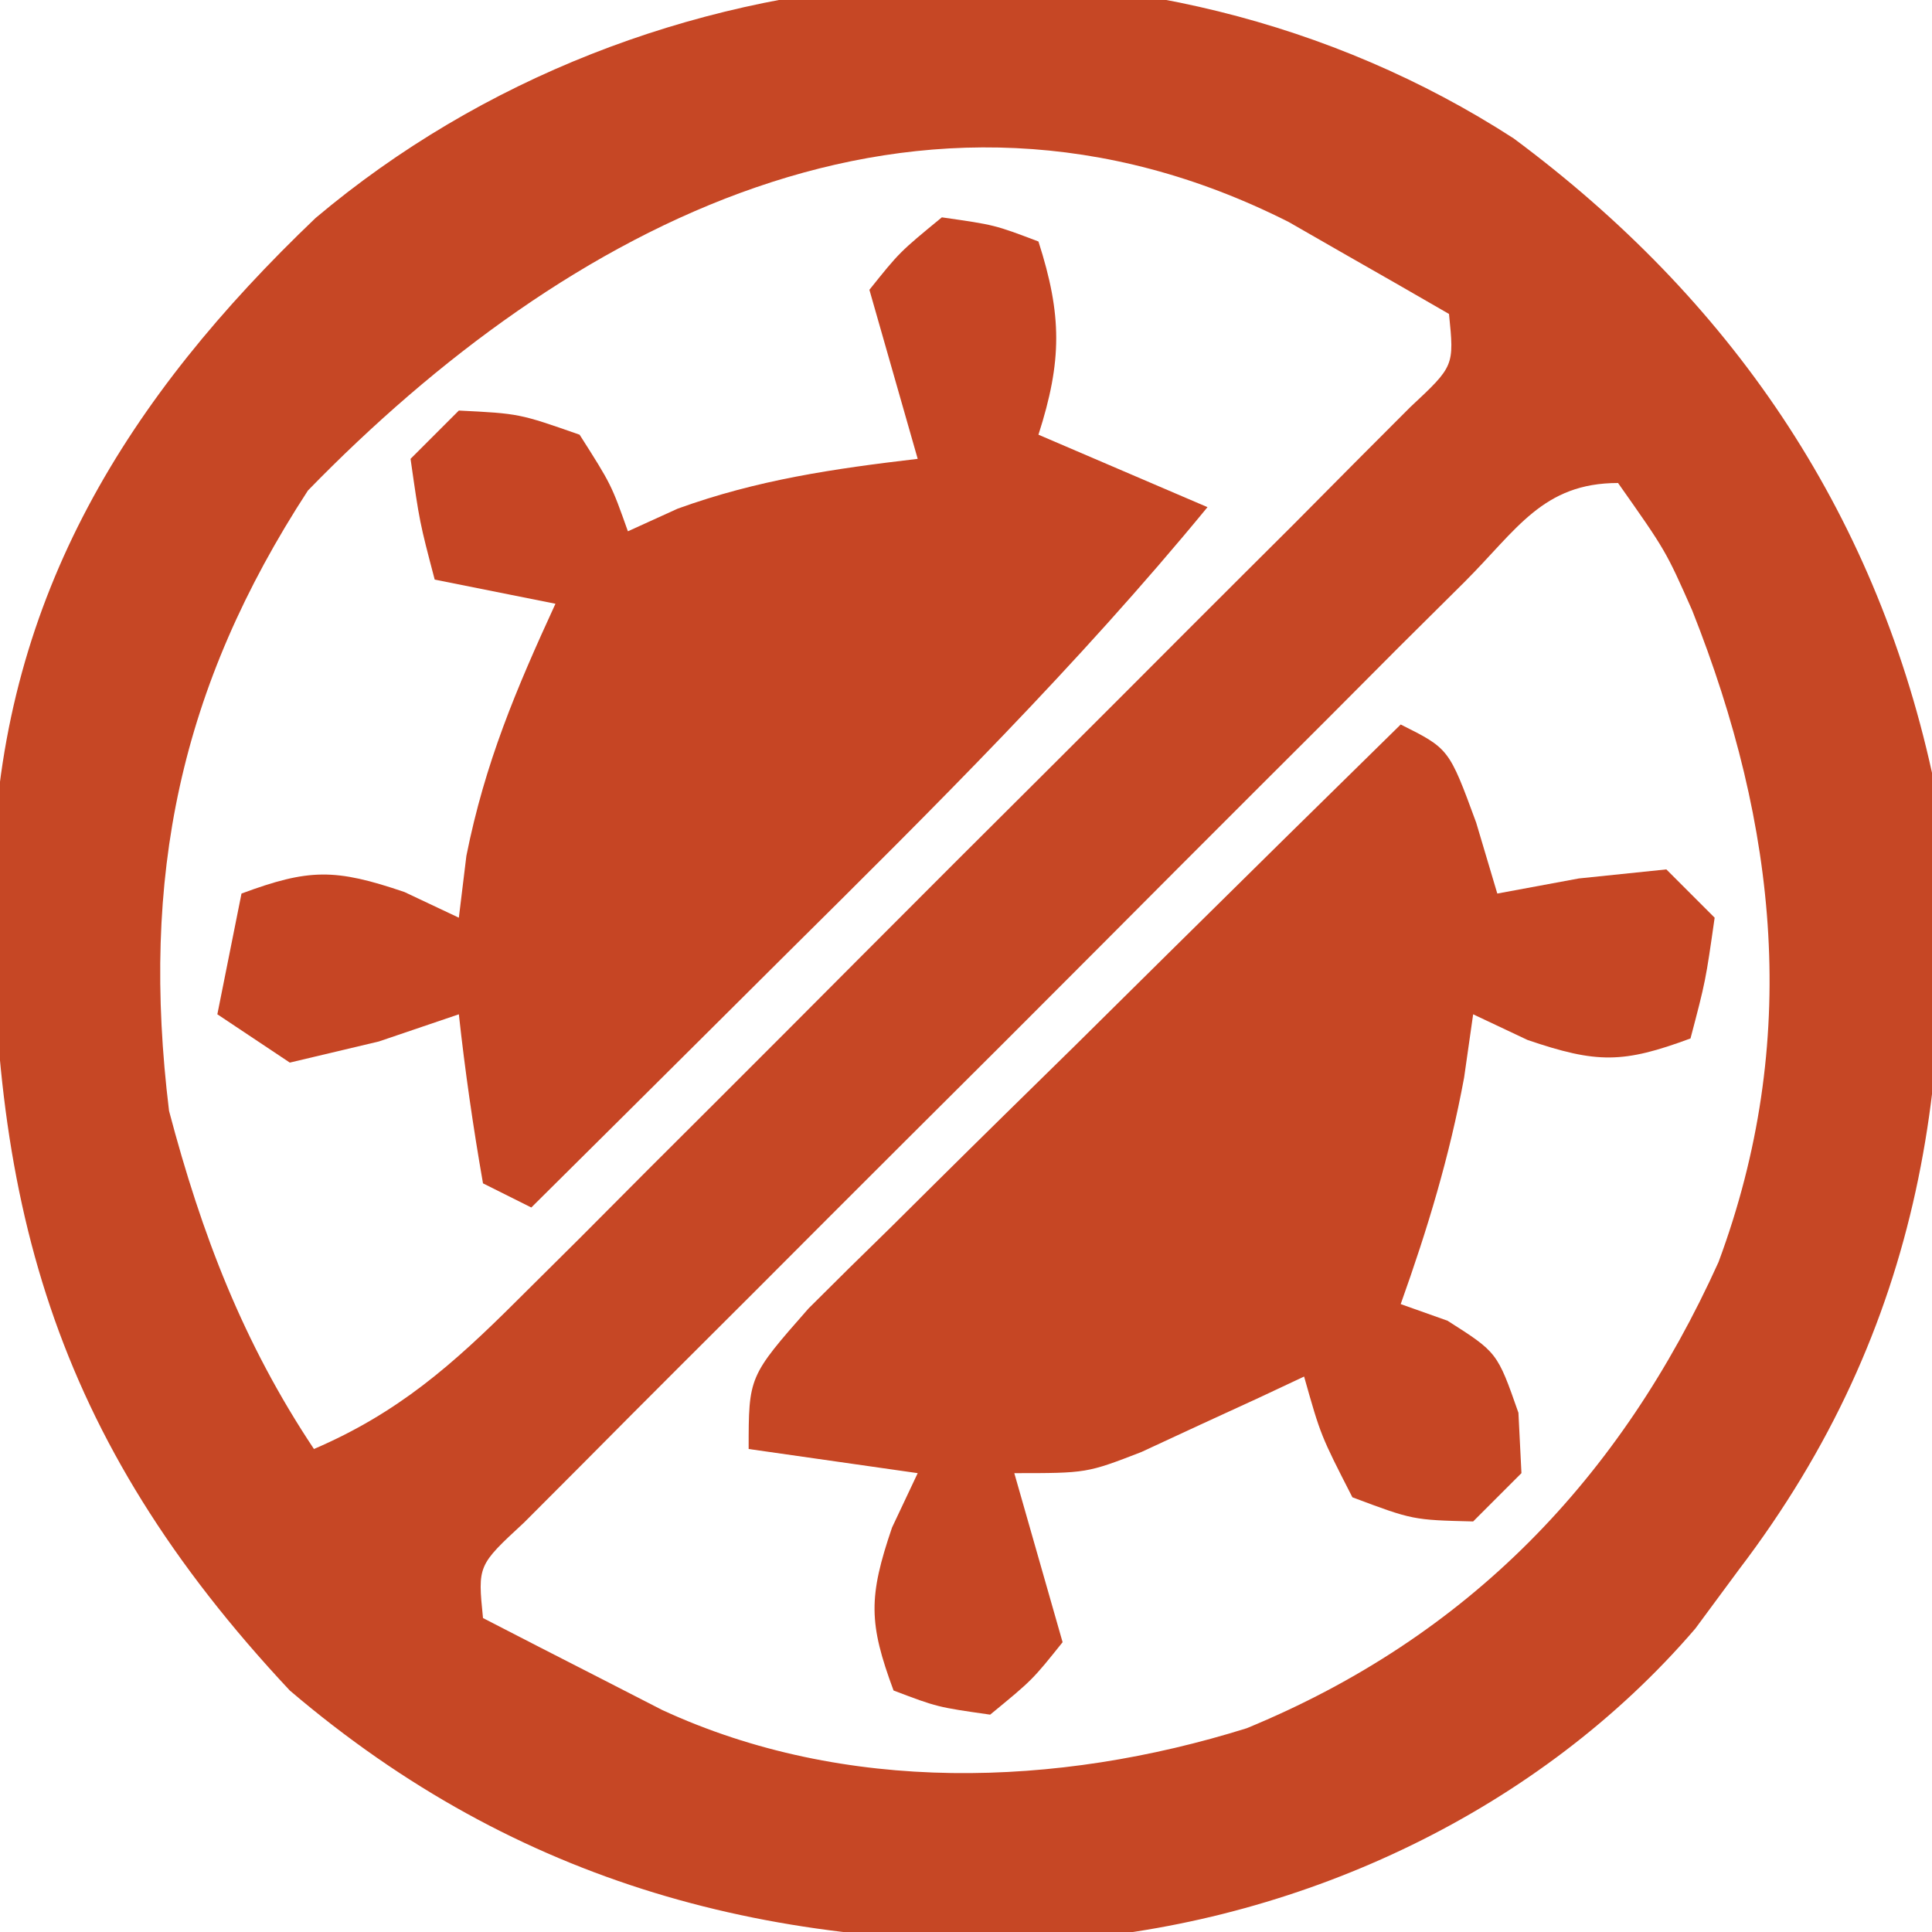
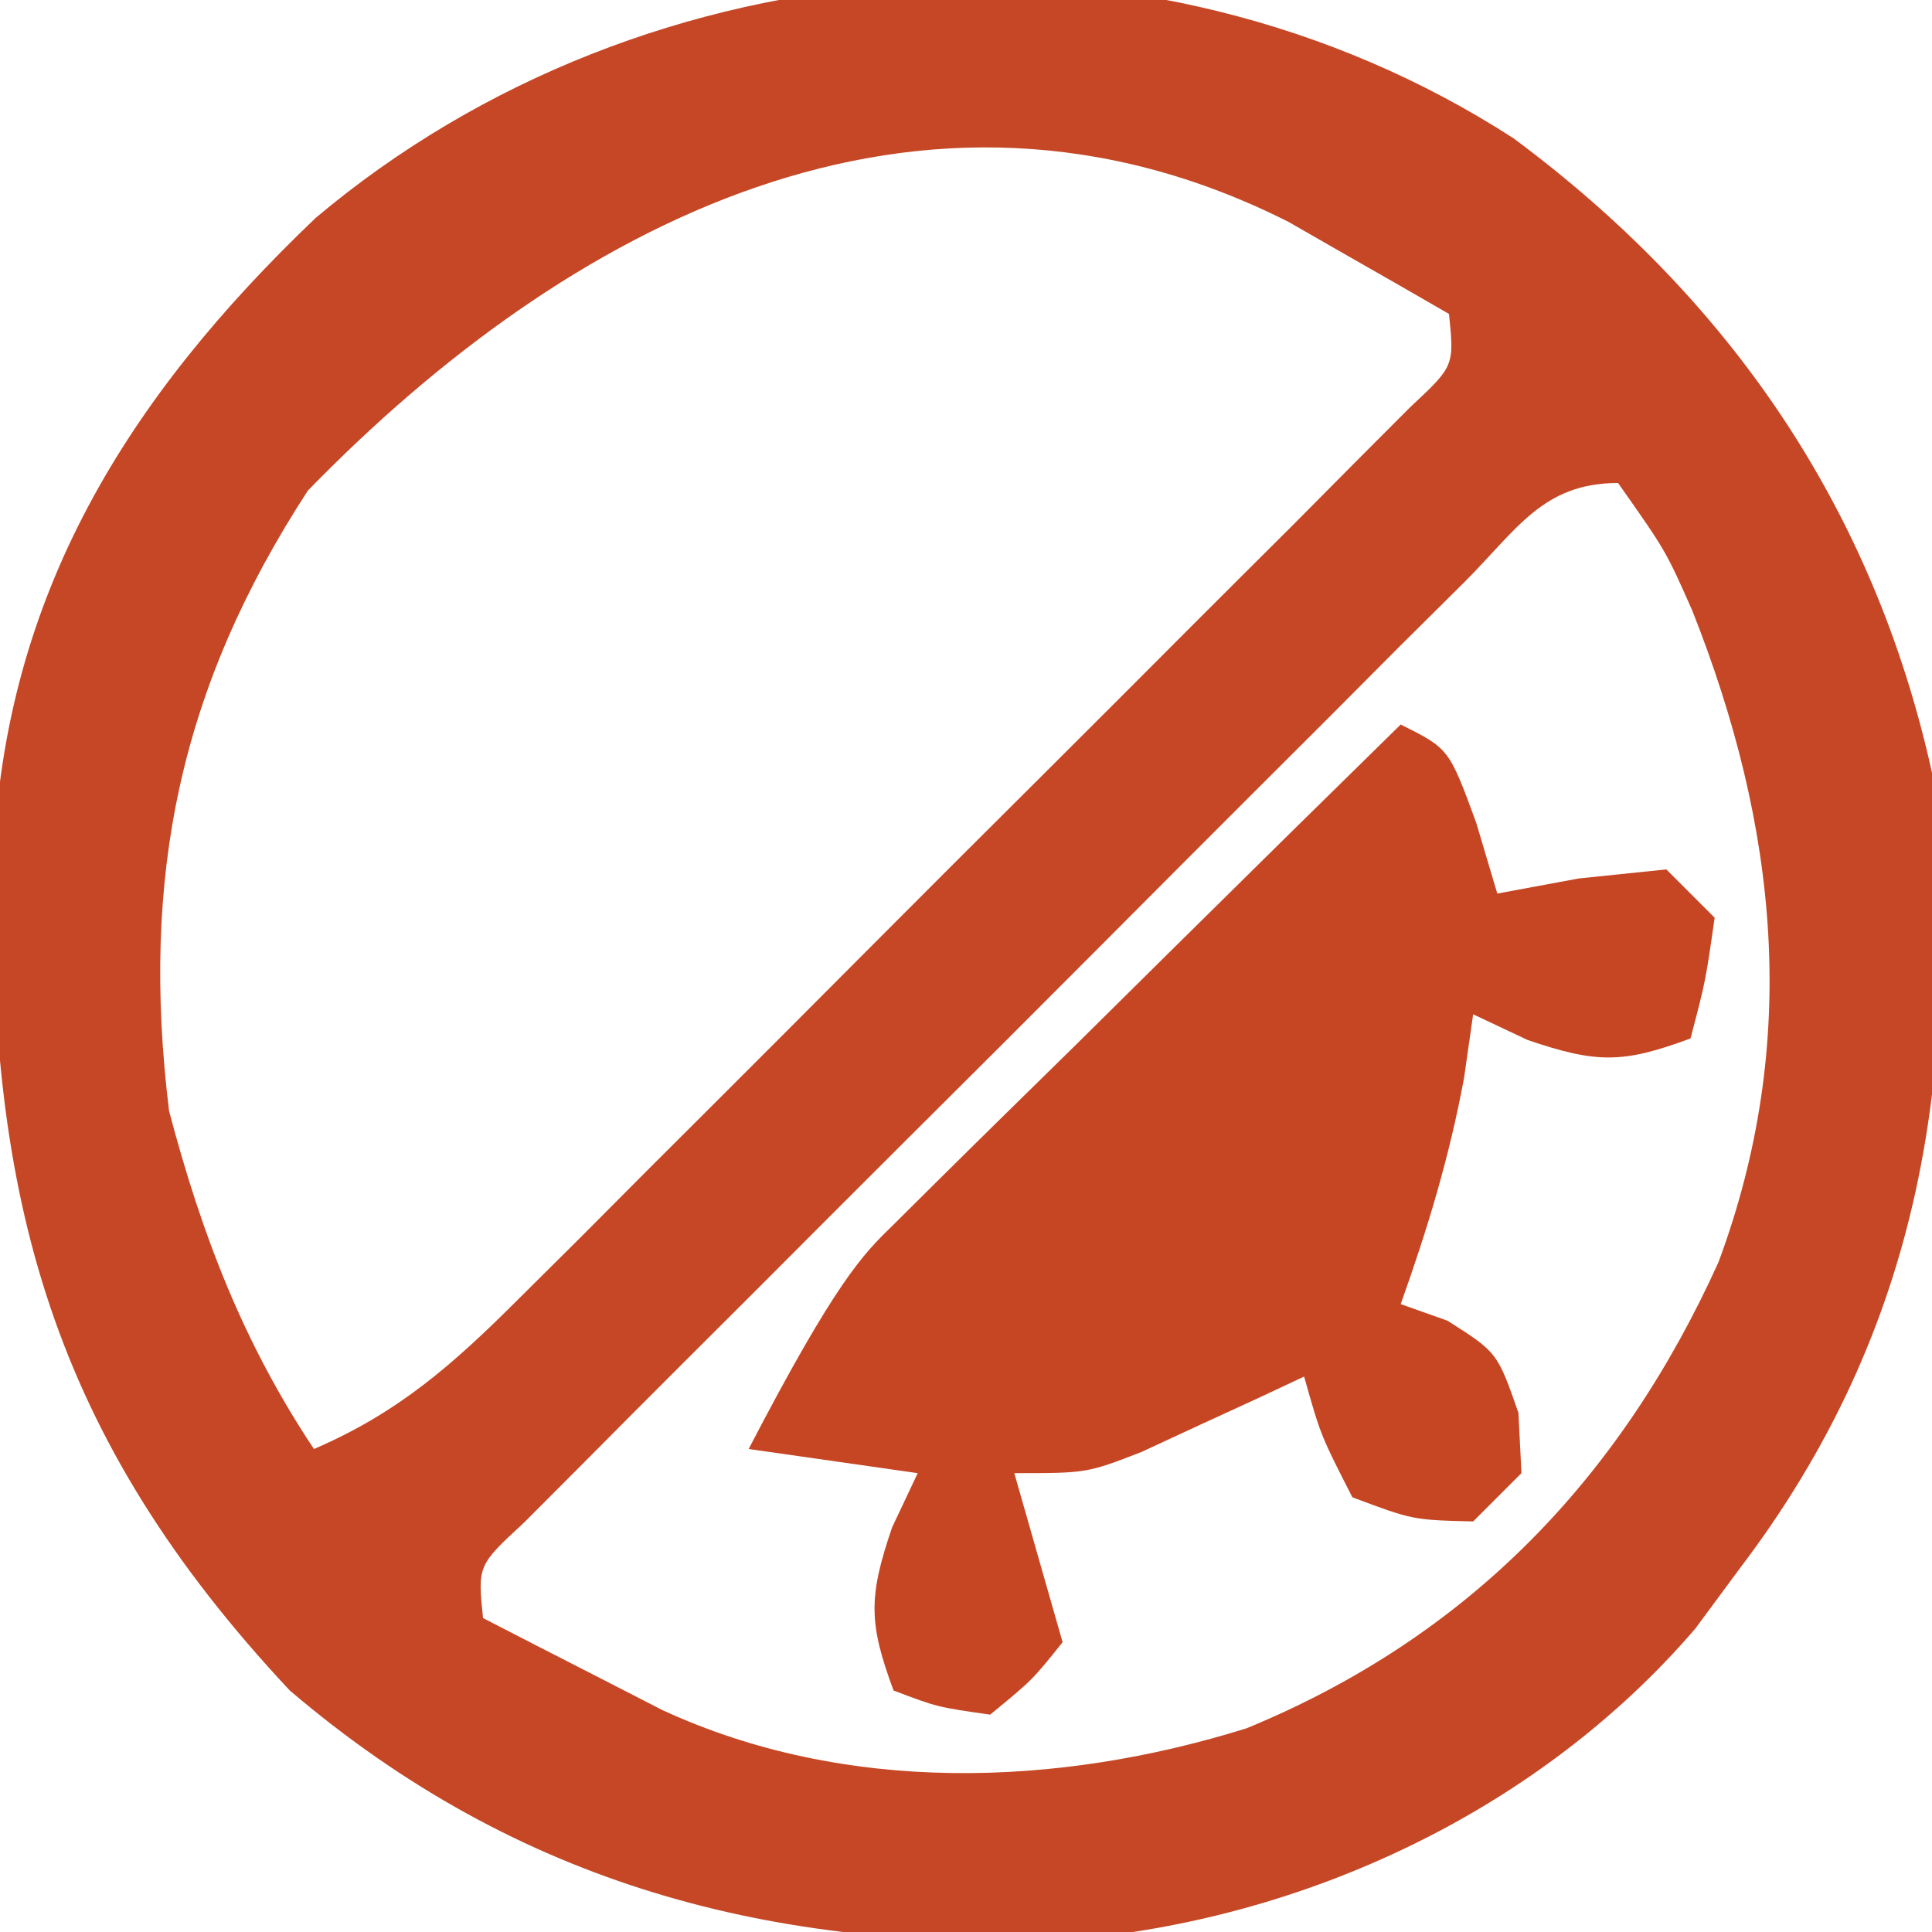
<svg xmlns="http://www.w3.org/2000/svg" data-name="3-Photoroom (6).svg" data-id="581649215302664746" width="20" height="20" version="1.1" viewBox="0 0 80  80">
  <path d="M0 0 C8.946 6.64 14.91 15.323 17.324 26.27 C18.535 38.513 16.968 49.237 9.324 59.27 C8.73 60.074 8.136 60.878 7.523 61.707 C1.059 69.239 -8.638 73.764 -18.406 74.582 C-30.632 75.106 -41.221 72.33 -50.676 64.27 C-60.52 53.762 -63.188 43.912 -62.949 29.832 C-62.495 18.888 -57.392 10.726 -49.609 3.297 C-35.849 -8.297 -15.192 -9.825 0 0 Z M-49.926 14.582 C-55.238 22.74 -56.859 30.586 -55.676 40.27 C-54.328 45.378 -52.609 49.87 -49.676 54.27 C-46.2 52.776 -43.943 50.79 -41.274 48.127 C-39.984 46.846 -39.984 46.846 -38.667 45.538 C-37.747 44.614 -36.827 43.69 -35.879 42.738 C-34.921 41.782 -33.962 40.825 -33.004 39.869 C-31 37.868 -29 35.864 -27.002 33.857 C-24.438 31.281 -21.864 28.714 -19.288 26.15 C-17.31 24.179 -15.336 22.203 -13.364 20.225 C-11.955 18.814 -10.542 17.408 -9.129 16.001 C-8.281 15.147 -7.433 14.292 -6.56 13.412 C-5.808 12.659 -5.056 11.905 -4.281 11.129 C-2.458 9.427 -2.458 9.427 -2.676 7.27 C-4.089 6.451 -5.507 5.64 -6.926 4.832 C-7.715 4.38 -8.504 3.927 -9.316 3.461 C-24.605 -4.259 -39.278 3.639 -49.926 14.582 Z M-2.034 18.369 C-2.934 19.263 -3.835 20.158 -4.763 21.079 C-5.747 22.067 -6.731 23.055 -7.715 24.043 C-8.721 25.047 -9.727 26.051 -10.733 27.055 C-12.843 29.162 -14.949 31.273 -17.053 33.386 C-19.754 36.099 -22.464 38.802 -25.178 41.503 C-27.257 43.576 -29.332 45.653 -31.405 47.732 C-32.403 48.731 -33.402 49.728 -34.403 50.724 C-35.799 52.115 -37.188 53.513 -38.577 54.912 C-39.37 55.707 -40.163 56.502 -40.981 57.321 C-42.895 59.091 -42.895 59.091 -42.676 61.27 C-41.095 62.087 -39.511 62.898 -37.926 63.707 C-37.044 64.159 -36.162 64.612 -35.254 65.078 C-27.695 68.571 -18.912 68.292 -11.051 65.832 C-1.876 62.053 4.431 55.489 8.484 46.531 C11.88 37.386 10.943 28.497 7.395 19.547 C6.301 17.075 6.301 17.075 4.324 14.27 C1.206 14.27 0.135 16.204 -2.034 18.369 Z " fill="#C64725" transform="translate(62.676,5.73)" />
-   <path d="M0 0 C2.188 0.312 2.188 0.312 4 1 C4.981 4.053 4.981 5.947 4 9 C6.31 9.99 8.62 10.98 11 12 C5.614 18.554 -0.359 24.472 -6.375 30.438 C-7.408 31.465 -8.44 32.493 -9.473 33.521 C-11.979 36.017 -14.489 38.509 -17 41 C-17.66 40.67 -18.32 40.34 -19 40 C-19.407 37.678 -19.744 35.343 -20 33 C-21.093 33.371 -22.186 33.742 -23.312 34.125 C-24.529 34.414 -25.746 34.703 -27 35 C-27.99 34.34 -28.98 33.68 -30 33 C-29.67 31.35 -29.34 29.7 -29 28 C-26.212 26.967 -25.132 26.955 -22.25 27.938 C-21.136 28.463 -21.136 28.463 -20 29 C-19.845 27.732 -19.845 27.732 -19.688 26.438 C-18.917 22.586 -17.637 19.559 -16 16 C-17.65 15.67 -19.3 15.34 -21 15 C-21.625 12.625 -21.625 12.625 -22 10 C-21.34 9.34 -20.68 8.68 -20 8 C-17.5 8.125 -17.5 8.125 -15 9 C-13.688 11.062 -13.688 11.062 -13 13 C-11.979 12.536 -11.979 12.536 -10.938 12.062 C-7.63 10.866 -4.485 10.41 -1 10 C-1.66 7.69 -2.32 5.38 -3 3 C-1.75 1.438 -1.75 1.438 0 0 Z " fill="#C64524" transform="translate(39,9)" />
-   <path d="M0 0 C2 1 2 1 3.125 4.062 C3.414 5.032 3.703 6.001 4 7 C5.114 6.794 6.228 6.588 7.375 6.375 C9.169 6.189 9.169 6.189 11 6 C11.66 6.66 12.32 7.32 13 8 C12.625 10.625 12.625 10.625 12 13 C9.212 14.033 8.132 14.045 5.25 13.062 C4.508 12.712 3.765 12.361 3 12 C2.876 12.866 2.752 13.732 2.625 14.625 C2.019 17.895 1.117 20.873 0 24 C0.639 24.227 1.279 24.454 1.938 24.688 C4 26 4 26 4.875 28.5 C4.916 29.325 4.957 30.15 5 31 C4.34 31.66 3.68 32.32 3 33 C0.5 32.938 0.5 32.938 -2 32 C-3.312 29.438 -3.312 29.438 -4 27 C-4.615 27.289 -5.23 27.578 -5.863 27.875 C-6.672 28.246 -7.48 28.617 -8.312 29 C-9.113 29.371 -9.914 29.742 -10.738 30.125 C-13 31 -13 31 -16 31 C-15.34 33.31 -14.68 35.62 -14 38 C-15.25 39.562 -15.25 39.562 -17 41 C-19.188 40.688 -19.188 40.688 -21 40 C-22.033 37.212 -22.045 36.132 -21.062 33.25 C-20.712 32.508 -20.361 31.765 -20 31 C-22.31 30.67 -24.62 30.34 -27 30 C-27 27 -27 27 -24.521 24.181 C-23.387 23.046 -22.243 21.92 -21.094 20.801 C-20.494 20.206 -19.895 19.611 -19.278 18.998 C-17.359 17.095 -15.43 15.204 -13.5 13.312 C-12.199 12.026 -10.898 10.739 -9.598 9.451 C-6.406 6.293 -3.206 3.144 0 0 Z " fill="#C64624" transform="translate(58,30)" />
+   <path d="M0 0 C2 1 2 1 3.125 4.062 C3.414 5.032 3.703 6.001 4 7 C5.114 6.794 6.228 6.588 7.375 6.375 C9.169 6.189 9.169 6.189 11 6 C11.66 6.66 12.32 7.32 13 8 C12.625 10.625 12.625 10.625 12 13 C9.212 14.033 8.132 14.045 5.25 13.062 C4.508 12.712 3.765 12.361 3 12 C2.876 12.866 2.752 13.732 2.625 14.625 C2.019 17.895 1.117 20.873 0 24 C0.639 24.227 1.279 24.454 1.938 24.688 C4 26 4 26 4.875 28.5 C4.916 29.325 4.957 30.15 5 31 C4.34 31.66 3.68 32.32 3 33 C0.5 32.938 0.5 32.938 -2 32 C-3.312 29.438 -3.312 29.438 -4 27 C-4.615 27.289 -5.23 27.578 -5.863 27.875 C-6.672 28.246 -7.48 28.617 -8.312 29 C-9.113 29.371 -9.914 29.742 -10.738 30.125 C-13 31 -13 31 -16 31 C-15.34 33.31 -14.68 35.62 -14 38 C-15.25 39.562 -15.25 39.562 -17 41 C-19.188 40.688 -19.188 40.688 -21 40 C-22.033 37.212 -22.045 36.132 -21.062 33.25 C-20.712 32.508 -20.361 31.765 -20 31 C-22.31 30.67 -24.62 30.34 -27 30 C-23.387 23.046 -22.243 21.92 -21.094 20.801 C-20.494 20.206 -19.895 19.611 -19.278 18.998 C-17.359 17.095 -15.43 15.204 -13.5 13.312 C-12.199 12.026 -10.898 10.739 -9.598 9.451 C-6.406 6.293 -3.206 3.144 0 0 Z " fill="#C64624" transform="translate(58,30)" />
</svg>